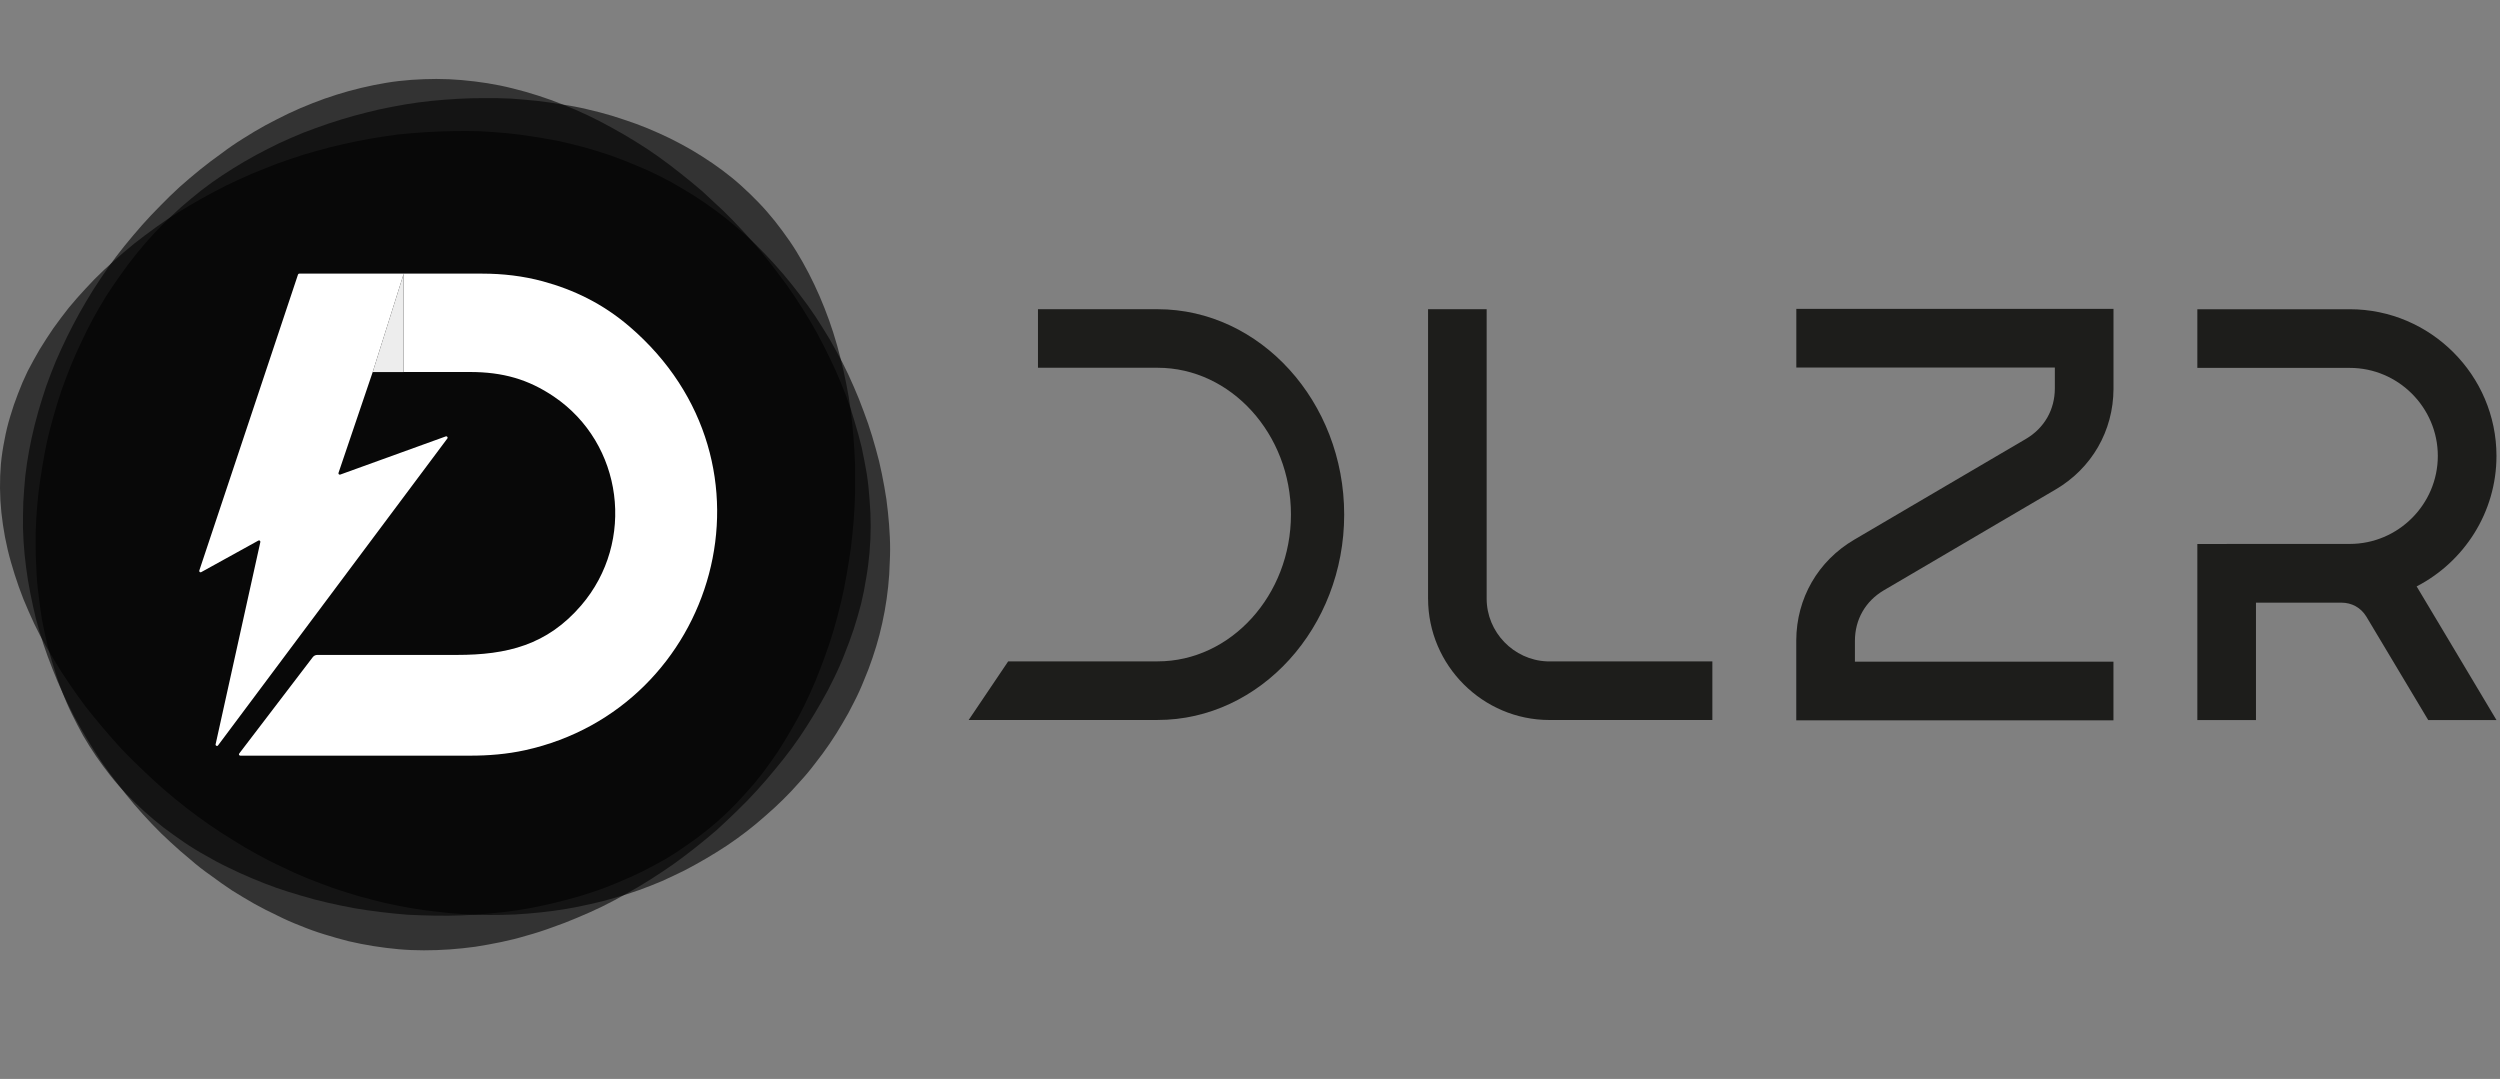
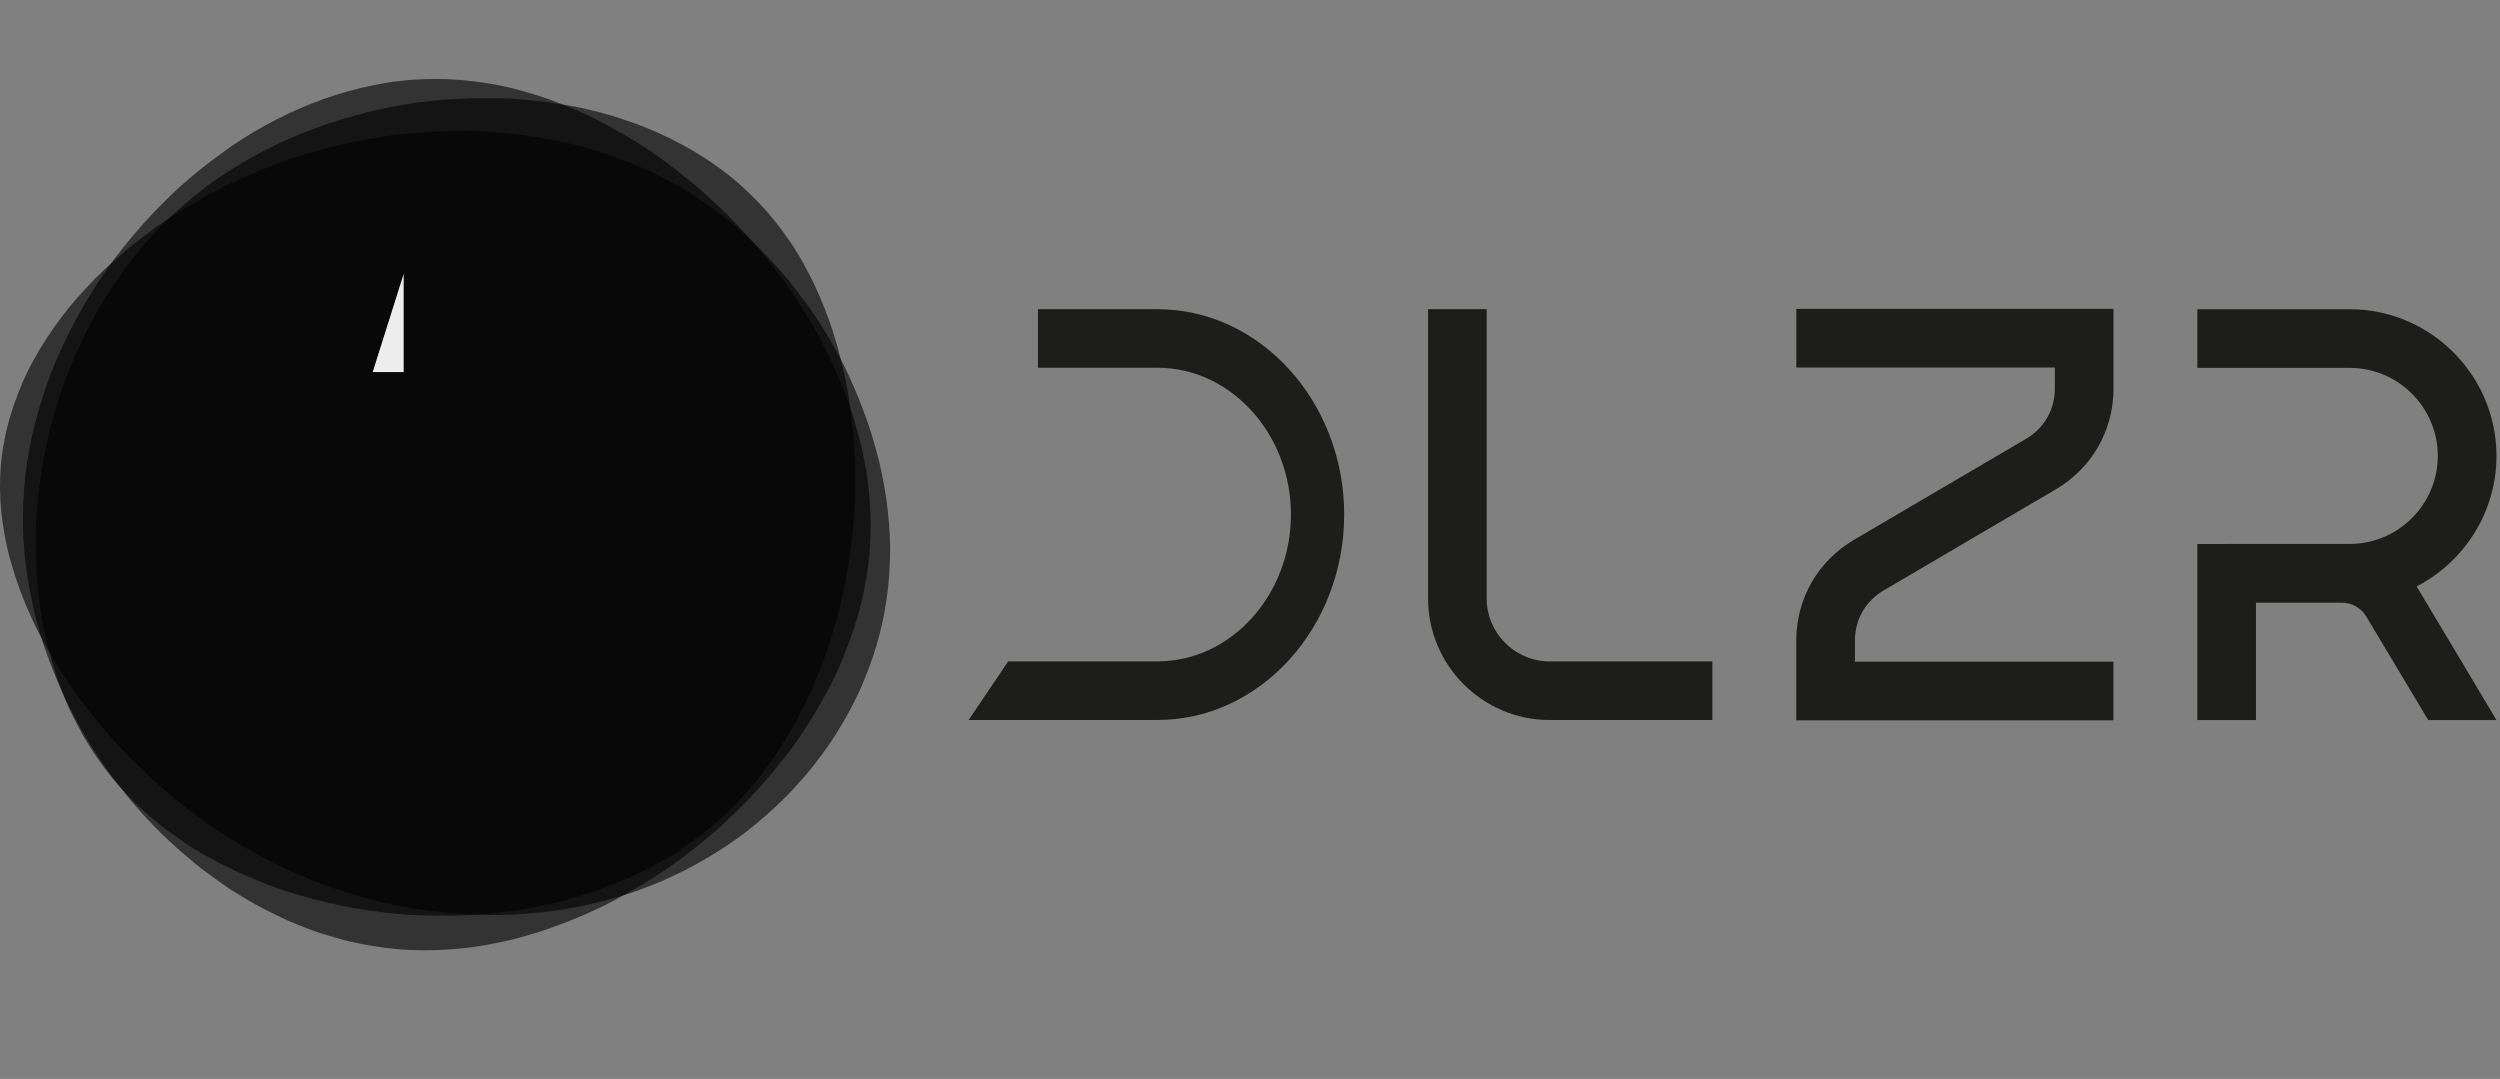
<svg xmlns="http://www.w3.org/2000/svg" width="95" height="41" viewBox="0 0 95 41" fill="none">
  <rect x="0" y="0" width="95" height="41" fill="#808080" stroke="none" />
  <g clip-path="url(#clip0_62_216)">
    <path d="M0.035 17.627C0.064 17.321 0.11 17.018 0.171 16.718C0.226 16.414 0.298 16.118 0.387 15.829C0.474 15.531 0.573 15.241 0.684 14.959C0.793 14.668 0.916 14.382 1.053 14.102C1.196 13.826 1.347 13.552 1.506 13.28C1.672 13.01 1.844 12.743 2.025 12.478C2.213 12.217 2.407 11.955 2.611 11.698C2.816 11.449 3.033 11.203 3.259 10.961C3.477 10.721 3.708 10.486 3.954 10.256C4.2 10.027 4.451 9.802 4.709 9.581C4.967 9.36 5.232 9.148 5.504 8.946C5.78 8.738 6.061 8.536 6.345 8.342C6.636 8.152 6.93 7.969 7.229 7.792C7.529 7.616 7.831 7.447 8.138 7.285C8.449 7.117 8.766 6.961 9.087 6.817C9.403 6.668 9.724 6.532 10.05 6.407C10.375 6.272 10.704 6.15 11.039 6.04C11.367 5.925 11.701 5.823 12.04 5.731C12.374 5.635 12.715 5.549 13.062 5.472C13.4 5.396 13.742 5.327 14.088 5.265C14.431 5.208 14.775 5.156 15.119 5.11C15.466 5.074 15.813 5.044 16.158 5.023C16.503 5.002 16.848 4.987 17.193 4.982C17.537 4.975 17.881 4.977 18.224 4.985C18.569 5.003 18.911 5.028 19.248 5.058C19.592 5.092 19.932 5.136 20.27 5.191C20.603 5.242 20.934 5.3 21.266 5.366C21.599 5.442 21.928 5.522 22.254 5.61C22.576 5.702 22.897 5.802 23.217 5.91C23.533 6.023 23.844 6.145 24.15 6.275C24.459 6.399 24.763 6.536 25.063 6.687C25.363 6.837 25.656 6.998 25.941 7.171C26.23 7.338 26.51 7.516 26.784 7.706C27.058 7.894 27.326 8.092 27.588 8.298C27.853 8.513 28.111 8.733 28.361 8.955C28.609 9.183 28.847 9.418 29.077 9.658C29.313 9.903 29.541 10.154 29.759 10.41C29.978 10.667 30.191 10.933 30.398 11.207C30.602 11.47 30.8 11.745 30.99 12.031C31.174 12.313 31.354 12.601 31.53 12.893C31.696 13.188 31.858 13.482 32.014 13.778C32.167 14.079 32.311 14.386 32.445 14.699C32.579 15.003 32.703 15.313 32.818 15.629C32.938 15.939 33.045 16.255 33.141 16.573C33.237 16.892 33.325 17.209 33.405 17.526C33.481 17.847 33.547 18.17 33.604 18.494C33.664 18.813 33.71 19.134 33.741 19.456C33.775 19.774 33.799 20.091 33.814 20.411C33.829 20.731 33.828 21.047 33.811 21.361C33.804 21.674 33.783 21.986 33.75 22.297C33.717 22.607 33.673 22.915 33.618 23.219C33.562 23.523 33.497 23.824 33.42 24.121C33.343 24.418 33.254 24.711 33.155 25.001C33.06 25.285 32.952 25.569 32.831 25.852C32.719 26.134 32.593 26.413 32.449 26.689C32.315 26.964 32.17 27.229 32.013 27.487C31.861 27.749 31.699 28.007 31.525 28.262C31.351 28.517 31.171 28.763 30.983 29C30.798 29.246 30.601 29.482 30.395 29.705C30.192 29.939 29.98 30.163 29.761 30.379C29.543 30.594 29.315 30.804 29.079 31.007C28.853 31.209 28.617 31.404 28.372 31.593C28.127 31.782 27.872 31.965 27.609 32.141C27.349 32.311 27.086 32.475 26.817 32.632C26.549 32.788 26.278 32.939 26.001 33.082C25.719 33.221 25.435 33.354 25.151 33.483C24.86 33.607 24.567 33.722 24.272 33.828C23.976 33.934 23.674 34.029 23.364 34.117C23.06 34.208 22.751 34.288 22.437 34.355C22.128 34.426 21.818 34.489 21.505 34.541C21.182 34.596 20.862 34.638 20.544 34.671C20.216 34.706 19.89 34.732 19.564 34.751C19.242 34.765 18.915 34.77 18.585 34.77C18.255 34.77 17.926 34.759 17.602 34.737C17.267 34.718 16.934 34.686 16.604 34.646C16.271 34.611 15.939 34.566 15.61 34.509C15.275 34.449 14.945 34.383 14.617 34.311C14.288 34.23 13.957 34.145 13.626 34.054C13.298 33.957 12.971 33.853 12.645 33.742C12.322 33.625 11.998 33.503 11.674 33.375C11.352 33.243 11.034 33.1 10.717 32.946C10.398 32.799 10.086 32.639 9.781 32.47C9.467 32.3 9.156 32.119 8.852 31.924C8.548 31.739 8.248 31.544 7.95 31.338C7.652 31.132 7.359 30.916 7.073 30.695C6.787 30.471 6.506 30.241 6.23 30.002C5.955 29.763 5.684 29.515 5.421 29.259C5.153 29.008 4.894 28.751 4.643 28.489C4.397 28.221 4.157 27.95 3.924 27.674C3.691 27.398 3.462 27.118 3.236 26.831C3.021 26.544 2.815 26.255 2.62 25.964C2.417 25.669 2.227 25.37 2.049 25.068C1.867 24.771 1.694 24.467 1.528 24.158C1.369 23.853 1.222 23.544 1.087 23.23C0.948 22.921 0.824 22.612 0.715 22.3C0.605 21.988 0.505 21.674 0.416 21.36C0.326 21.046 0.251 20.729 0.19 20.41C0.133 20.1 0.085 19.787 0.052 19.471C0.02 19.164 0.003 18.854 0 18.543C-0.002 18.231 0.009 17.926 0.035 17.626V17.627Z" fill="black" fill-opacity="0.6" />
    <path d="M33.044 20.98C33.015 21.31 32.973 21.64 32.915 21.969C32.864 22.298 32.8 22.624 32.722 22.945C32.636 23.273 32.544 23.592 32.443 23.905C32.337 24.225 32.218 24.544 32.09 24.862C31.97 25.174 31.834 25.481 31.684 25.784C31.535 26.095 31.375 26.397 31.203 26.692C31.033 26.993 30.855 27.288 30.671 27.575C30.485 27.87 30.291 28.155 30.085 28.433C29.879 28.712 29.663 28.985 29.436 29.256C29.216 29.526 28.986 29.792 28.746 30.054C28.506 30.317 28.262 30.567 28.014 30.807C27.76 31.054 27.502 31.297 27.241 31.536C26.973 31.767 26.702 31.991 26.427 32.208C26.145 32.431 25.863 32.644 25.582 32.845C25.294 33.046 25.003 33.24 24.708 33.426C24.405 33.619 24.104 33.798 23.803 33.961C23.501 34.132 23.193 34.296 22.878 34.451C22.571 34.599 22.255 34.741 21.934 34.874C21.62 35.008 21.303 35.131 20.983 35.241C20.662 35.36 20.339 35.464 20.012 35.553C19.692 35.65 19.37 35.731 19.045 35.798C18.719 35.865 18.39 35.925 18.059 35.977C17.734 36.021 17.41 36.055 17.087 36.078C16.763 36.101 16.437 36.112 16.107 36.112C15.784 36.112 15.462 36.099 15.14 36.07C14.826 36.041 14.508 36.002 14.189 35.951C13.876 35.901 13.563 35.84 13.251 35.767C12.939 35.688 12.631 35.6 12.327 35.506C12.017 35.412 11.713 35.302 11.417 35.179C11.114 35.063 10.819 34.932 10.532 34.787C10.237 34.649 9.946 34.501 9.658 34.34C9.379 34.18 9.099 34.013 8.82 33.839C8.548 33.657 8.28 33.47 8.017 33.273C7.745 33.084 7.485 32.882 7.237 32.664C6.98 32.454 6.732 32.238 6.491 32.013C6.243 31.789 6.002 31.553 5.77 31.308C5.543 31.07 5.321 30.825 5.103 30.572C4.884 30.312 4.674 30.049 4.47 29.782C4.266 29.523 4.066 29.252 3.871 28.971C3.682 28.69 3.501 28.406 3.328 28.118C3.154 27.831 2.987 27.539 2.828 27.245C2.677 26.952 2.528 26.65 2.384 26.342C2.247 26.042 2.117 25.733 1.994 25.418C1.871 25.111 1.756 24.796 1.648 24.475C1.547 24.161 1.454 23.843 1.367 23.523C1.288 23.195 1.217 22.869 1.152 22.541C1.088 22.221 1.034 21.894 0.991 21.562C0.949 21.236 0.915 20.906 0.895 20.574C0.873 20.241 0.866 19.91 0.874 19.579C0.874 19.247 0.889 18.916 0.918 18.586C0.939 18.256 0.975 17.925 1.026 17.595C1.076 17.266 1.136 16.941 1.207 16.62C1.279 16.292 1.362 15.963 1.455 15.636C1.548 15.316 1.648 14.996 1.755 14.677C1.869 14.358 1.991 14.043 2.119 13.731C2.254 13.42 2.397 13.11 2.547 12.799C2.696 12.497 2.853 12.197 3.016 11.902C3.187 11.599 3.361 11.306 3.538 11.018C3.722 10.732 3.914 10.445 4.113 10.159C4.312 9.881 4.517 9.609 4.729 9.346C4.949 9.075 5.172 8.812 5.397 8.556C5.624 8.301 5.856 8.054 6.097 7.813C6.337 7.566 6.58 7.33 6.826 7.105C7.079 6.88 7.34 6.659 7.607 6.442C7.867 6.233 8.134 6.03 8.408 5.836C8.675 5.633 8.952 5.443 9.24 5.264C9.52 5.085 9.803 4.917 10.09 4.759C10.383 4.603 10.677 4.453 10.97 4.311C11.27 4.17 11.573 4.039 11.88 3.92C12.179 3.801 12.485 3.693 12.797 3.596C13.102 3.499 13.415 3.413 13.733 3.338C14.045 3.263 14.359 3.2 14.677 3.147C14.994 3.094 15.312 3.058 15.628 3.035C15.947 3.013 16.266 3 16.582 3C16.904 3 17.226 3.014 17.548 3.043C17.876 3.071 18.2 3.112 18.521 3.162C18.841 3.213 19.161 3.278 19.481 3.359C19.807 3.439 20.129 3.53 20.447 3.633C20.765 3.735 21.078 3.848 21.389 3.972C21.707 4.096 22.02 4.232 22.328 4.378C22.636 4.524 22.942 4.681 23.242 4.849C23.551 5.017 23.851 5.192 24.144 5.374C24.445 5.557 24.737 5.751 25.022 5.954C25.307 6.158 25.592 6.373 25.876 6.6C26.153 6.818 26.426 7.044 26.696 7.276C26.958 7.515 27.219 7.759 27.482 8.007C27.736 8.254 27.987 8.512 28.233 8.78C28.472 9.041 28.708 9.309 28.939 9.584C29.164 9.859 29.384 10.141 29.601 10.431C29.818 10.712 30.024 11.001 30.219 11.297C30.42 11.601 30.611 11.903 30.791 12.206C30.972 12.508 31.141 12.818 31.299 13.134C31.457 13.443 31.608 13.755 31.752 14.072C31.896 14.395 32.028 14.717 32.151 15.039C32.273 15.361 32.381 15.687 32.474 16.015C32.575 16.344 32.664 16.672 32.744 16.999C32.815 17.334 32.88 17.668 32.937 18.003C32.988 18.329 33.023 18.658 33.044 18.991C33.073 19.323 33.087 19.656 33.087 19.987C33.087 20.318 33.072 20.65 33.043 20.98H33.044Z" fill="black" fill-opacity="0.6" />
    <path d="M26.9 31.521C26.645 31.729 26.38 31.926 26.106 32.113C25.837 32.305 25.562 32.484 25.28 32.65C24.988 32.816 24.697 32.972 24.407 33.118C24.107 33.264 23.801 33.402 23.487 33.532C23.183 33.662 22.874 33.781 22.557 33.886C22.235 33.995 21.913 34.093 21.589 34.177C21.259 34.266 20.931 34.346 20.603 34.415C20.269 34.488 19.934 34.55 19.599 34.599C19.263 34.648 18.922 34.686 18.578 34.715C18.239 34.748 17.895 34.773 17.547 34.785C17.2 34.799 16.858 34.801 16.522 34.795C16.176 34.789 15.831 34.777 15.487 34.76C15.143 34.733 14.803 34.699 14.465 34.657C14.118 34.615 13.779 34.567 13.447 34.509C13.111 34.447 12.779 34.378 12.45 34.302C12.111 34.225 11.783 34.139 11.465 34.042C11.142 33.95 10.821 33.849 10.5 33.737C10.189 33.626 9.879 33.505 9.57 33.374C9.266 33.247 8.968 33.111 8.675 32.966C8.377 32.825 8.089 32.672 7.808 32.506C7.526 32.351 7.253 32.183 6.989 32.002C6.724 31.822 6.464 31.634 6.205 31.44C5.958 31.245 5.718 31.043 5.486 30.835C5.255 30.625 5.03 30.407 4.81 30.178C4.595 29.955 4.391 29.721 4.198 29.477C4.009 29.239 3.828 28.992 3.65 28.734C3.479 28.482 3.314 28.222 3.159 27.955C3.01 27.684 2.867 27.41 2.732 27.134C2.593 26.852 2.47 26.567 2.362 26.276C2.243 25.985 2.141 25.69 2.054 25.39C1.957 25.09 1.87 24.785 1.794 24.475C1.722 24.17 1.656 23.862 1.595 23.548C1.544 23.234 1.501 22.919 1.466 22.6C1.421 22.281 1.393 21.962 1.383 21.639C1.363 21.317 1.353 20.994 1.354 20.673C1.35 20.346 1.359 20.016 1.379 19.686C1.4 19.365 1.428 19.042 1.463 18.715C1.505 18.385 1.553 18.057 1.608 17.732C1.659 17.412 1.72 17.086 1.79 16.757C1.866 16.433 1.949 16.111 2.04 15.792C2.131 15.473 2.227 15.157 2.333 14.844C2.442 14.536 2.56 14.225 2.684 13.913C2.808 13.611 2.942 13.308 3.086 13.007C3.224 12.71 3.372 12.413 3.531 12.116C3.688 11.83 3.853 11.547 4.025 11.265C4.207 10.984 4.395 10.709 4.586 10.439C4.771 10.173 4.969 9.911 5.179 9.652C5.384 9.398 5.598 9.148 5.822 8.904C6.047 8.66 6.279 8.427 6.521 8.204C6.758 7.976 7.005 7.757 7.26 7.55C7.511 7.338 7.771 7.135 8.04 6.943C8.31 6.751 8.582 6.569 8.859 6.398C9.142 6.222 9.431 6.053 9.728 5.891C10.019 5.735 10.315 5.584 10.614 5.439C10.919 5.299 11.225 5.166 11.533 5.04C11.846 4.92 12.162 4.805 12.484 4.695C12.801 4.59 13.118 4.493 13.438 4.403C13.768 4.313 14.094 4.231 14.417 4.157C14.745 4.088 15.077 4.023 15.415 3.965C15.746 3.91 16.076 3.867 16.406 3.832C16.745 3.799 17.083 3.772 17.415 3.754C17.749 3.736 18.08 3.726 18.411 3.728C18.748 3.724 19.079 3.73 19.404 3.746C19.733 3.768 20.064 3.797 20.398 3.832C20.721 3.868 21.044 3.915 21.364 3.971C21.687 4.017 22.008 4.078 22.326 4.155C22.64 4.227 22.95 4.307 23.252 4.398C23.559 4.494 23.861 4.595 24.158 4.701C24.458 4.811 24.754 4.932 25.042 5.063C25.326 5.189 25.607 5.327 25.884 5.477C26.157 5.622 26.426 5.78 26.691 5.95C26.951 6.115 27.206 6.289 27.455 6.475C27.703 6.659 27.941 6.853 28.168 7.058C28.399 7.267 28.62 7.481 28.831 7.7C29.046 7.923 29.249 8.157 29.443 8.399C29.64 8.648 29.827 8.901 30.004 9.157C30.181 9.414 30.346 9.682 30.501 9.959C30.66 10.241 30.809 10.529 30.947 10.82C31.085 11.111 31.213 11.408 31.331 11.708C31.452 12.014 31.564 12.325 31.664 12.64C31.765 12.955 31.855 13.275 31.936 13.599C32.02 13.929 32.094 14.258 32.159 14.587C32.228 14.922 32.284 15.258 32.327 15.596C32.37 15.934 32.405 16.281 32.433 16.634C32.46 16.977 32.481 17.322 32.493 17.669C32.496 18.017 32.496 18.366 32.493 18.718C32.486 19.065 32.468 19.417 32.44 19.773C32.412 20.12 32.376 20.468 32.334 20.819C32.286 21.164 32.23 21.513 32.167 21.863C32.109 22.208 32.039 22.549 31.957 22.889C31.875 23.238 31.784 23.579 31.687 23.914C31.59 24.247 31.481 24.579 31.36 24.907C31.244 25.23 31.121 25.55 30.991 25.867C30.855 26.189 30.713 26.505 30.563 26.811C30.414 27.118 30.253 27.416 30.08 27.707C29.911 28.002 29.736 28.291 29.554 28.572C29.362 28.852 29.165 29.128 28.964 29.397C28.764 29.657 28.552 29.909 28.328 30.152C28.108 30.402 27.88 30.64 27.642 30.868C27.405 31.096 27.158 31.314 26.902 31.521H26.9Z" fill="black" fill-opacity="0.6" />
    <path d="M14.162 14.139L15.34 10.405V14.139H14.162Z" fill="#EDEDED" />
-     <path d="M23.91 12.4C22.896 11.532 21.792 11.006 20.632 10.691C19.883 10.488 19.107 10.398 18.332 10.398H11.372C11.35 10.398 11.331 10.411 11.324 10.433L7.573 21.682C7.56 21.724 7.604 21.764 7.645 21.742C8.091 21.495 9.44 20.75 9.818 20.542C9.857 20.52 9.902 20.554 9.893 20.598L8.193 28.284C8.182 28.338 8.252 28.37 8.285 28.326L16.999 16.663C17.03 16.621 16.988 16.566 16.94 16.583L12.93 18.034C12.889 18.049 12.849 18.01 12.863 17.97L14.163 14.136L15.342 10.399V14.136C16.561 14.136 16.855 14.136 17.853 14.136C19.115 14.136 20.079 14.416 21.047 15.07C23.683 16.854 24.161 20.583 22.089 23.001C20.793 24.515 19.266 24.887 17.364 24.887C15.598 24.887 13.851 24.887 12.056 24.887C11.99 24.887 11.927 24.918 11.886 24.971L9.091 28.633C9.064 28.666 9.088 28.715 9.132 28.715H17.868C18.569 28.715 19.271 28.658 19.955 28.507C27.215 26.912 30.004 17.62 23.913 12.402L23.91 12.4Z" fill="white" />
    <path d="M54.266 22.749V11.75H56.493V22.749C56.493 24.023 57.52 25.081 58.783 25.132H65.07V27.36H58.878C56.344 27.36 54.267 25.283 54.267 22.749H54.266Z" fill="#1D1D1B" />
    <path d="M68.258 25.144V24.327C68.267 22.734 69.084 21.316 70.459 20.509L72.606 19.248L75.963 17.278L76.983 16.68C77.683 16.268 78.084 15.57 78.084 14.757V13.966H68.26V11.737H80.313V14.782C80.305 16.375 79.488 17.794 78.112 18.601L75.964 19.861L72.608 21.832L71.588 22.43C70.888 22.842 70.487 23.539 70.487 24.353V25.144H80.311V27.372H68.258V25.144Z" fill="#1D1D1B" />
    <path d="M84.614 20.669H89.293C91.132 20.669 92.637 19.164 92.637 17.325C92.637 15.485 91.132 13.98 89.293 13.98H83.499V11.751H89.293C92.357 11.751 94.866 14.259 94.866 17.325C94.866 19.477 93.629 21.355 91.833 22.283C91.836 22.289 91.838 22.293 91.842 22.299L92.92 24.102L94.866 27.362H92.272L89.929 23.444L89.924 23.436C89.924 23.436 89.919 23.428 89.917 23.424C89.709 23.089 89.367 22.901 88.972 22.901H85.727V27.363H83.499V20.672H84.614V20.669Z" fill="#1D1D1B" />
    <path d="M39.443 13.977V11.75H43.99C47.887 11.75 51.079 15.263 51.079 19.554C51.079 23.845 47.887 27.359 43.99 27.359H36.81L38.311 25.132H43.99C46.772 25.132 49.056 22.616 49.056 19.553C49.056 16.491 46.772 13.975 43.99 13.975H39.443V13.977Z" fill="#1D1D1B" />
  </g>
  <defs>
    <clipPath id="clip0_62_216">
      <rect width="94.865" height="33.111" fill="white" transform="translate(0 3)" />
    </clipPath>
  </defs>
</svg>